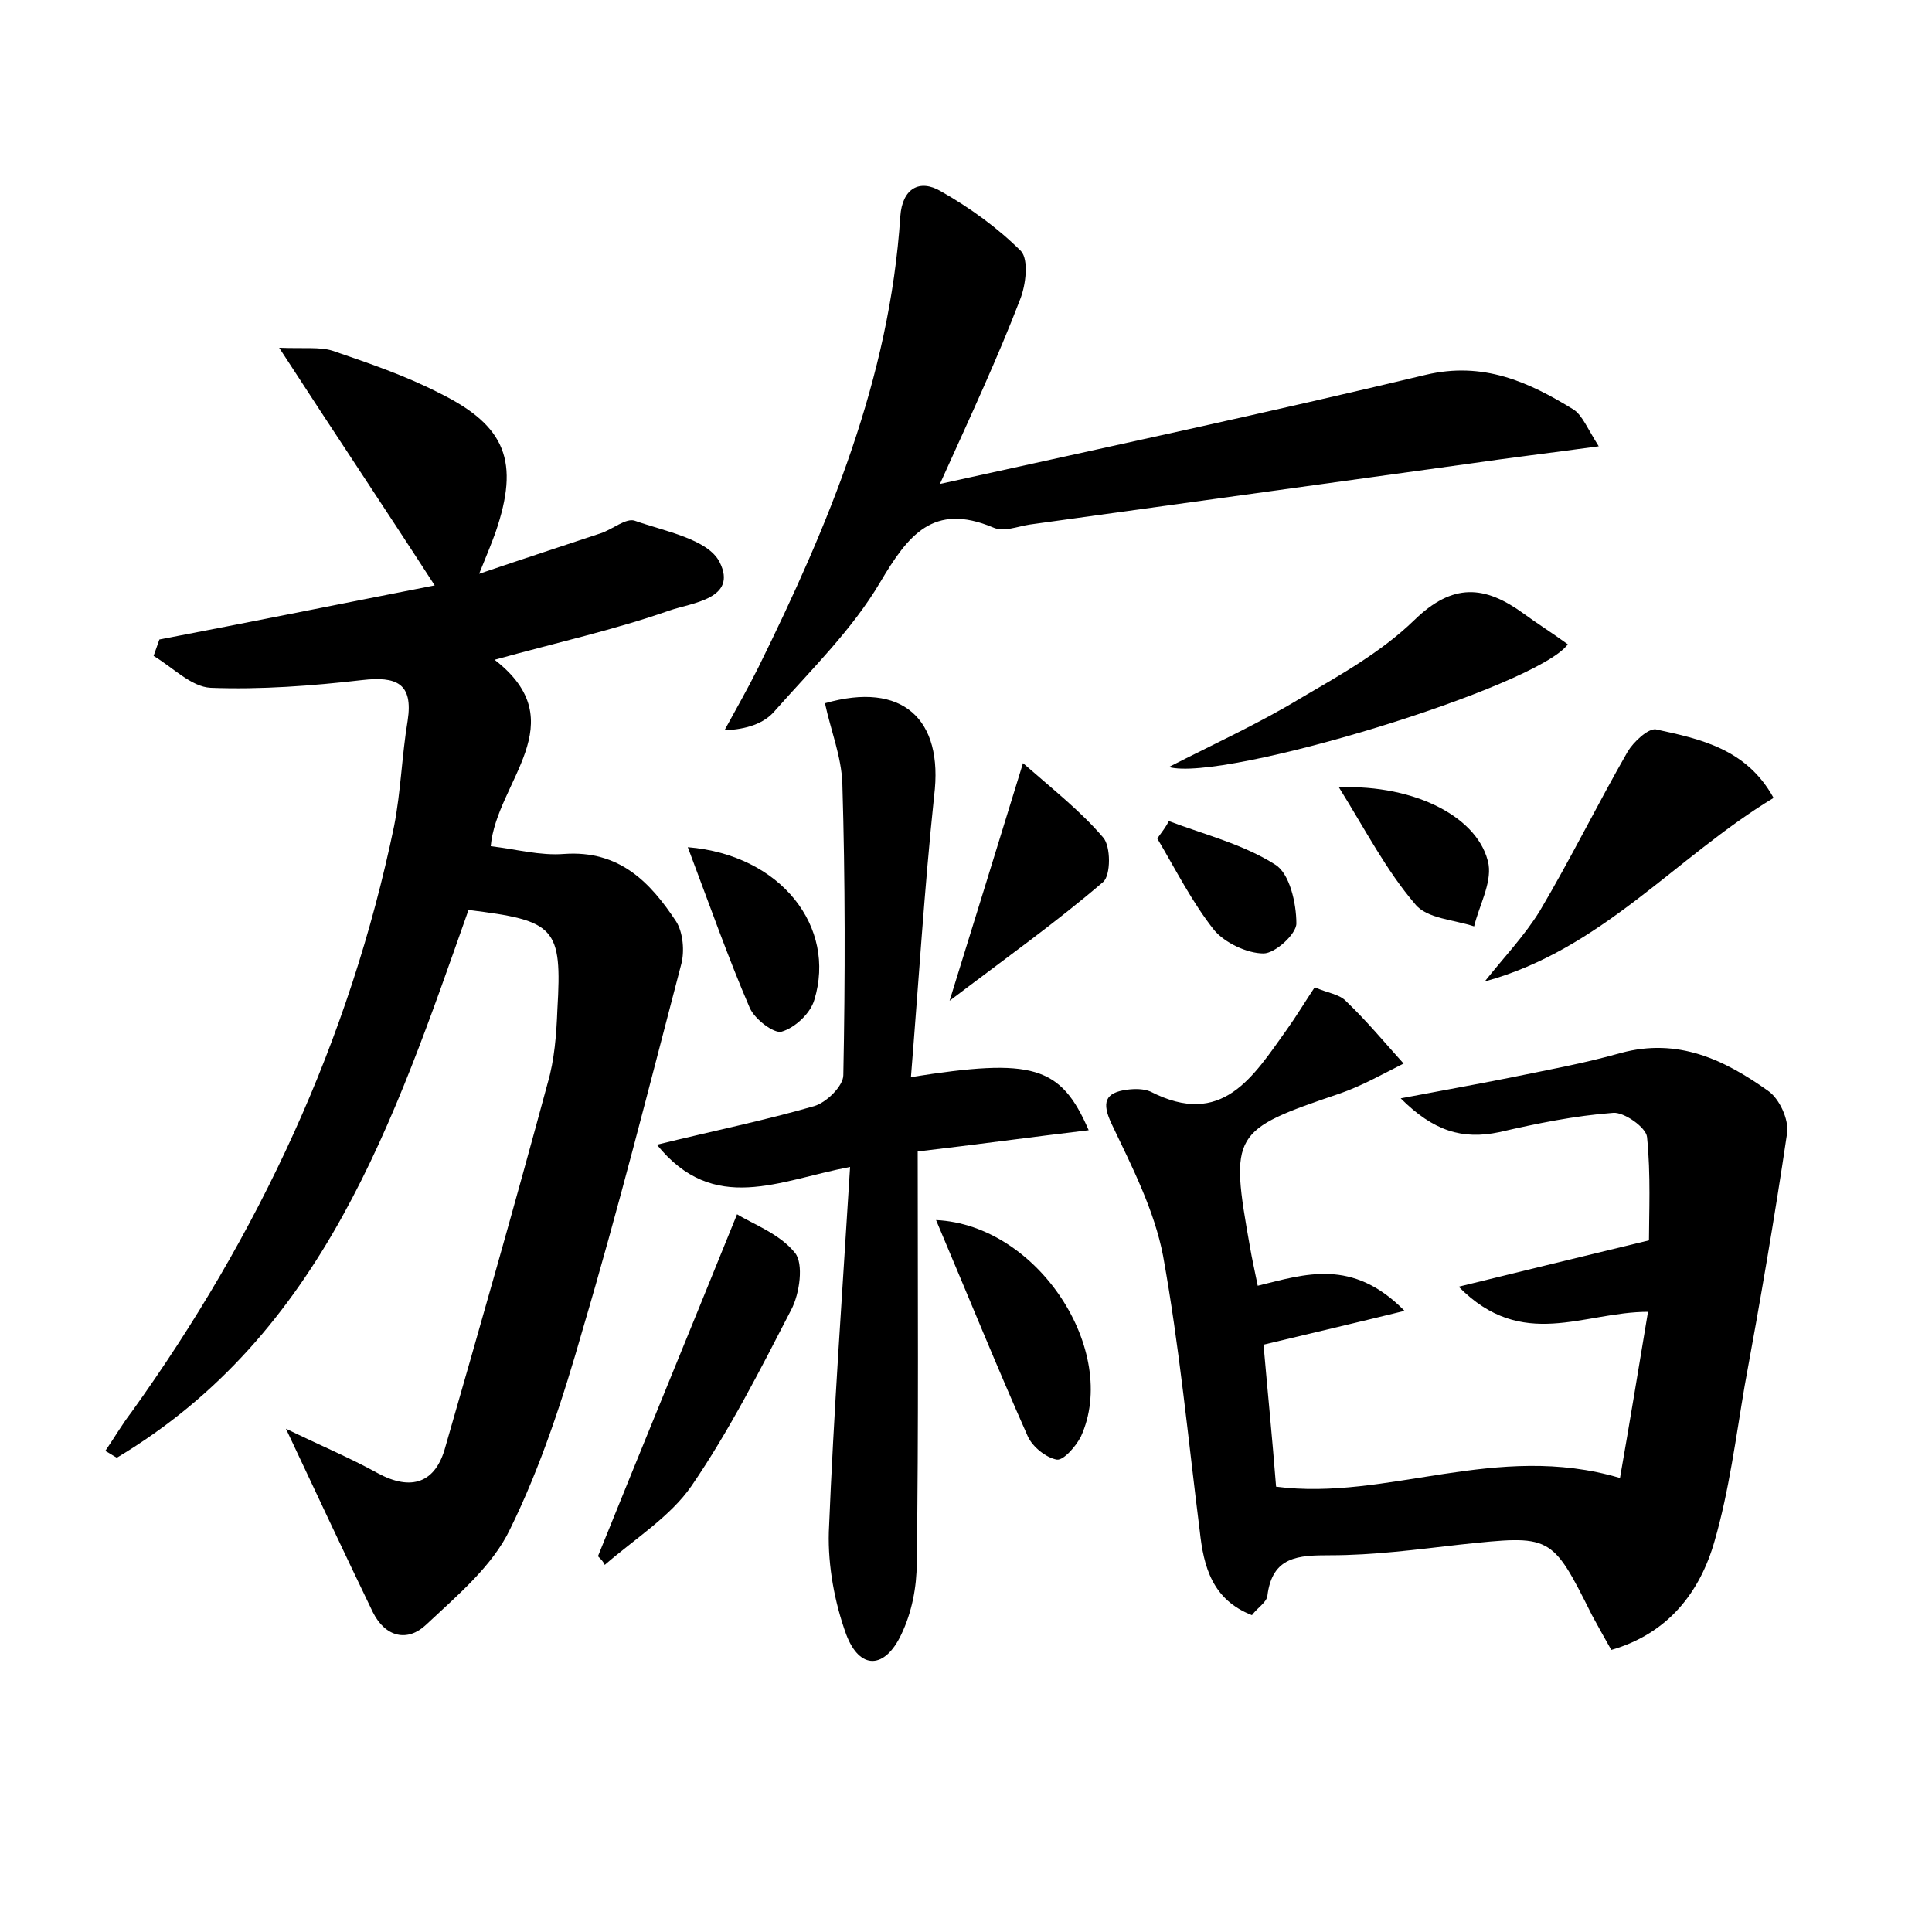
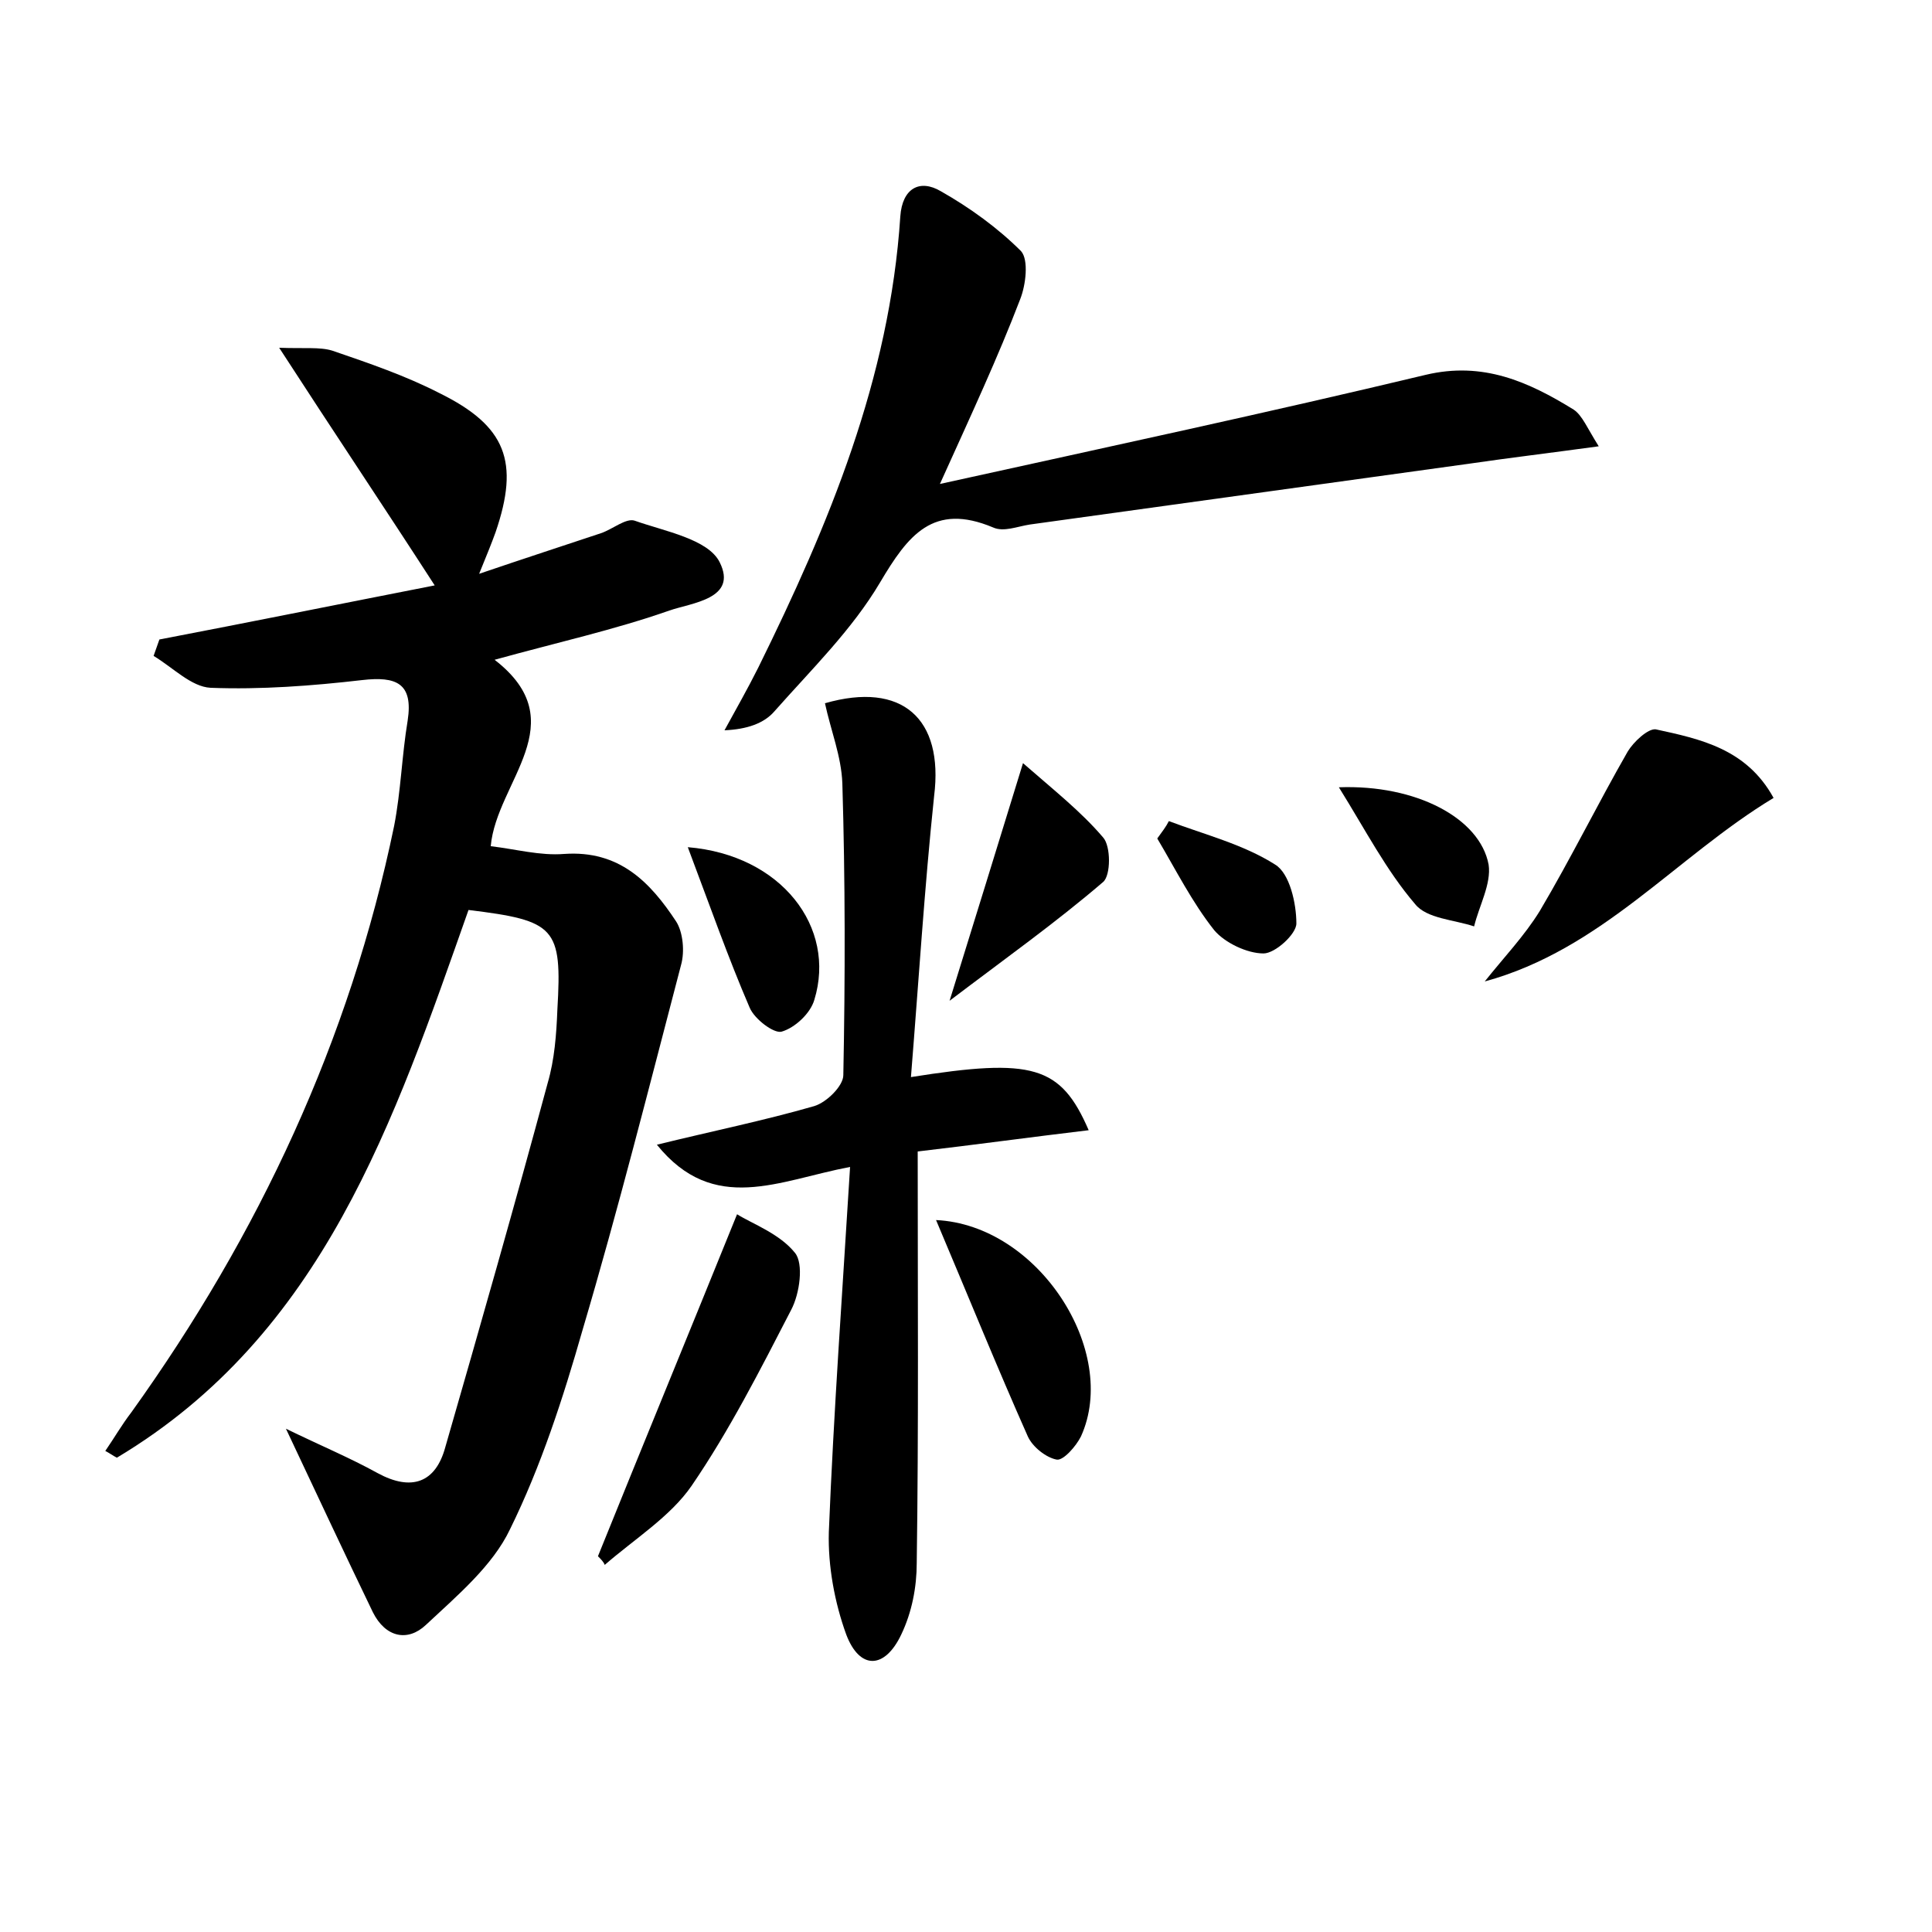
<svg xmlns="http://www.w3.org/2000/svg" version="1.1" id="图层_1" x="0px" y="0px" viewBox="0 0 200 200" style="enable-background:new 0 0 200 200;" xml:space="preserve">
  <style type="text/css">
	.st0{fill:#FFFFFF;}
</style>
  <g>
    <path d="M48.5,94.2c-7.7,21.8-15,43.9-36.4,56.7c-0.4-0.2-0.8-0.5-1.2-0.7c0.9-1.3,1.7-2.7,2.7-4c13.2-18.4,22.6-38.5,27.2-60.7   c0.7-3.6,0.8-7.3,1.4-10.9c0.6-3.9-1.2-4.6-4.7-4.2c-5.2,0.6-10.5,1-15.7,0.8c-2-0.1-3.9-2.1-5.9-3.3c0.2-0.6,0.4-1.1,0.6-1.7   c9.4-1.8,18.8-3.7,28.5-5.6C39.7,52.4,34.6,44.8,28.9,36c2.6,0.1,4.2-0.1,5.5,0.3c3.8,1.3,7.6,2.6,11.1,4.4   c6.9,3.4,8.3,7.1,5.8,14.4c-0.4,1.1-0.8,2.1-1.7,4.3c4.7-1.6,8.7-2.9,12.6-4.2c1.2-0.4,2.6-1.6,3.5-1.3c3.1,1.1,7.6,1.9,8.8,4.3   c1.9,3.8-2.9,4.2-5.2,5c-5.7,2-11.6,3.3-18.1,5.1c8.4,6.5,0.2,12.6-0.4,19.3c2.6,0.3,5.1,1,7.6,0.8c5.7-0.4,8.9,2.9,11.6,7   c0.7,1.1,0.9,3.1,0.5,4.5c-3.3,12.6-6.5,25.3-10.2,37.8c-2,7-4.3,14.1-7.5,20.6c-1.8,3.8-5.5,6.9-8.7,9.9c-1.9,1.8-4.2,1.3-5.5-1.3   c-2.9-6-5.7-12-9-19c3.7,1.8,6.6,3,9.5,4.6c3.5,1.9,6,1,7-2.7c3.6-12.5,7.2-25.1,10.6-37.7c0.7-2.4,0.9-5,1-7.6   C58.2,96,57.5,95.3,48.5,94.2z" />
-     <path d="M167.7,153c1-5.7,1.9-11.2,2.9-17.2c-6.7,0-13,4.1-19.6-2.6c6.9-1.7,12.7-3.1,19.7-4.8c0-2.7,0.2-6.8-0.2-10.7   c-0.1-1-2.4-2.6-3.5-2.5c-4,0.3-7.9,1.1-11.8,2c-3.8,0.8-6.8-0.1-10.2-3.5c4.2-0.8,7.6-1.4,11.1-2.1c3.9-0.8,7.8-1.5,11.7-2.6   c5.9-1.6,10.7,0.7,15.2,3.9c1.2,0.8,2.2,3,2,4.4c-1.3,8.8-2.8,17.5-4.4,26.2c-0.9,5.3-1.6,10.8-3.1,16c-1.5,5.3-4.8,9.6-10.7,11.3   c-0.8-1.4-1.4-2.5-2-3.6c-4.2-8.4-4.2-8.3-13.7-7.3c-4.4,0.5-8.9,1.1-13.4,1.1c-3.3,0-6,0.1-6.5,4.2c-0.1,0.7-1,1.2-1.6,2   c-4.1-1.6-5-5-5.4-8.7c-1.2-9.5-2.1-19.1-3.8-28.5c-0.9-4.7-3.2-9.2-5.3-13.6c-1.1-2.3-0.7-3.3,1.6-3.6c0.8-0.1,1.7-0.1,2.4,0.2   c7.4,3.8,10.6-1.5,14.1-6.4c1-1.4,1.9-2.9,2.9-4.4c1.3,0.6,2.6,0.7,3.3,1.5c2.1,2,4,4.3,5.9,6.4c-2.2,1.1-4.3,2.3-6.6,3.1   c-11.2,3.8-11.4,4.1-9.3,15.9c0.2,1.2,0.5,2.5,0.8,4c4.9-1.2,9.8-2.9,15.2,2.6c-5.3,1.3-9.6,2.3-14.6,3.5c0.4,4.6,0.9,9.6,1.3,14.7   C143.6,155.4,154.9,149.2,167.7,153z" />
    <path d="M97.3,50.1c17.7-3.9,34-7.4,50.3-11.3c5.9-1.4,10.6,0.7,15.3,3.6c0.9,0.6,1.4,1.9,2.6,3.8c-5.1,0.7-9.3,1.2-13.4,1.8   c-15.2,2.1-30.3,4.2-45.5,6.3c-1.3,0.2-2.7,0.8-3.8,0.3c-6.2-2.6-8.8,0.8-11.7,5.7c-2.9,4.9-7.1,9-10.9,13.3   c-1.1,1.3-2.9,1.9-5.2,2c1.2-2.2,2.4-4.3,3.5-6.5c7.3-14.8,13.6-29.9,14.7-46.7c0.2-2.9,2-3.9,4.2-2.6c3,1.7,5.9,3.8,8.3,6.2   c0.8,0.9,0.5,3.5-0.1,5C103.3,37,100.6,42.8,97.3,50.1z" />
    <path d="M94.3,111.5c12.6-2,15.5-1.2,18.4,5.5c-5.9,0.7-11.7,1.5-17.7,2.2c0,14.5,0.1,28.6-0.1,42.6c0,2.5-0.5,5.1-1.6,7.4   c-1.7,3.6-4.3,3.7-5.7,0c-1.2-3.3-1.9-7.1-1.8-10.6c0.5-12.4,1.4-24.8,2.2-37.8c-7.4,1.4-14.1,5-20-2.3c5.7-1.4,11.1-2.5,16.3-4   c1.3-0.4,3-2.1,3-3.2c0.2-10.1,0.2-20.2-0.1-30.2c-0.1-2.8-1.2-5.5-1.8-8.3c8-2.3,12.3,1.6,11.3,9.6   C95.7,91.9,95.1,101.6,94.3,111.5z" />
    <path d="M61.9,161.1c4.6-11.4,9.3-22.8,14.4-35.4c1.6,1,4.4,2,6,4c0.9,1.1,0.5,4.2-0.4,5.9c-3.2,6.2-6.4,12.5-10.3,18.2   c-2.2,3.2-5.9,5.5-9,8.2C62.5,161.7,62.2,161.4,61.9,161.1z" />
    <path d="M153.7,101.6c1.9-2.4,4.1-4.7,5.7-7.3c3.2-5.4,6-11.1,9.1-16.5c0.6-1,2.1-2.4,2.9-2.3c4.6,1,9.4,2,12.2,7.1   C173.5,88.7,165.8,98.3,153.7,101.6z" />
-     <path d="M121,79.4c4.7-2.4,9.3-4.5,13.6-7.1c4.1-2.4,8.4-4.8,11.8-8.1c4-3.9,7.3-3.6,11.3-0.7c1.5,1.1,3.1,2.1,4.6,3.2   C159.1,71.1,126.6,81,121,79.4z" />
    <path d="M96.9,126.3c10.6,0.5,19,13.6,15,22.4c-0.5,1-1.8,2.5-2.5,2.4c-1.1-0.2-2.5-1.3-3-2.4C103.2,141.5,100.2,134.1,96.9,126.3z   " />
    <path d="M105.9,79c3.2,2.8,6,5,8.3,7.7c0.8,0.9,0.8,3.9,0,4.6c-4.9,4.2-10.1,7.9-15.9,12.3C100.9,95.2,103.2,87.8,105.9,79z" />
    <path d="M71.2,87.7c9.7,0.8,15.4,8.3,13.1,15.8c-0.4,1.4-2,2.9-3.4,3.3c-0.8,0.2-2.8-1.3-3.3-2.5C75.4,99.2,73.5,93.8,71.2,87.7z" />
    <path d="M138.6,81.5c8-0.3,14.6,3.2,15.5,8c0.3,2-1,4.3-1.5,6.4c-2.1-0.7-4.9-0.8-6.1-2.3C143.5,90.1,141.4,86,138.6,81.5z" />
    <path d="M121,85c3.7,1.4,7.7,2.4,11,4.5c1.5,0.9,2.2,4,2.2,6.1c0,1.1-2.2,3.1-3.4,3.1c-1.7,0-4-1.1-5.1-2.4c-2.3-2.9-4-6.3-5.9-9.5   C120.3,86.1,120.7,85.6,121,85z" />
  </g>
</svg>